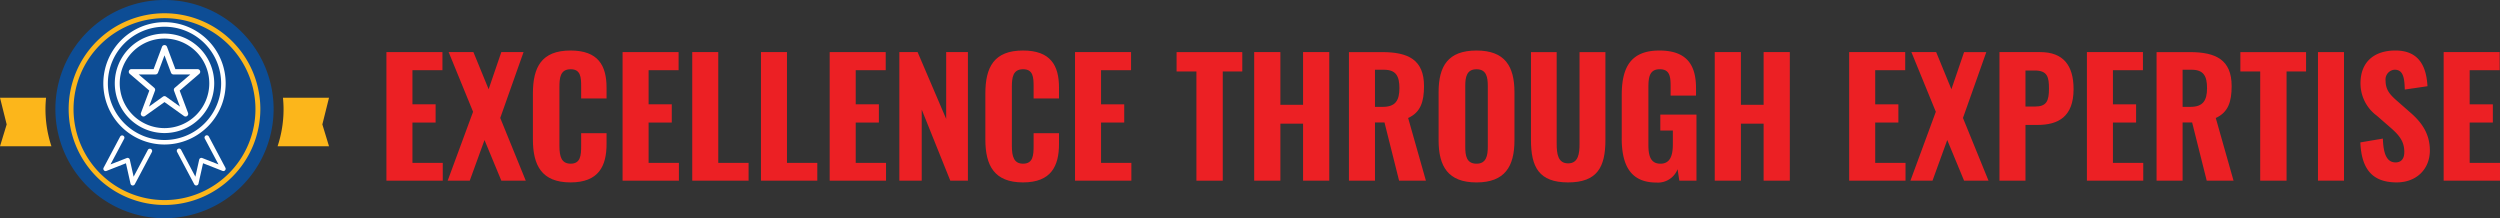
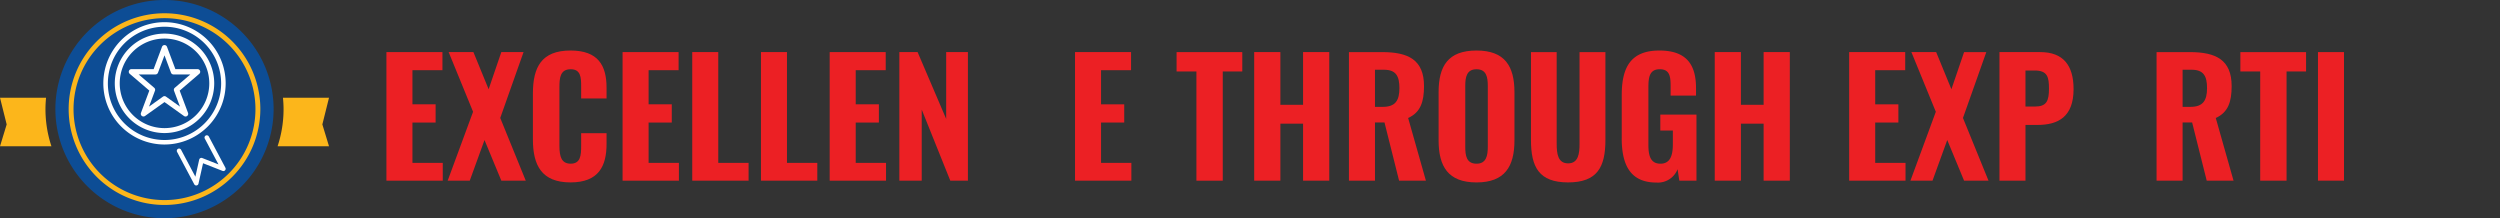
<svg xmlns="http://www.w3.org/2000/svg" width="481.161" height="42" viewBox="0 0 481.161 42">
  <rect x="0" y="0" width="481.161" height="42" fill="#333333" stroke="none" />
  <defs>
    <clipPath id="clip-path">
      <rect id="Rectangle_922" data-name="Rectangle 922" width="481.161" height="42" fill="none" />
    </clipPath>
  </defs>
  <g id="image-exellence" transform="translate(0 0)">
    <path id="Path_54982" data-name="Path 54982" d="M38.224,5.153H49.007V8.636H43.232V15.2h4.46v3.512h-4.46v7.76h5.835V29.9H38.224Z" transform="translate(36.149 4.874)" fill="#ec2024" />
    <path id="Path_54983" data-name="Path 54983" d="M49.171,16.639l-4.7-11.486h4.767L52.165,12.3l2.444-7.149h4.277L54.4,17.83,59.312,29.9h-4.7l-3.24-7.82L48.531,29.9H44.283Z" transform="translate(41.879 4.874)" fill="#ec2024" />
    <g id="Group_2909" data-name="Group 2909" transform="translate(0 0)">
      <g id="Group_2908" data-name="Group 2908" clip-path="url(#clip-path)">
        <path id="Path_54984" data-name="Path 54984" d="M52.713,22.133V13.274c0-5.1,1.679-8.277,7.24-8.277,5.314,0,6.935,2.872,6.935,7.147v2.078H62V11.93c0-1.741-.06-3.329-2.016-3.329-2.016,0-2.168,1.65-2.168,3.483v11.24c0,2.107.4,3.452,2.168,3.452,1.924,0,2.016-1.648,2.016-3.452V20.911h4.89v2.047c0,4.306-1.529,7.423-6.935,7.423-5.561,0-7.24-3.3-7.24-8.248" transform="translate(49.852 4.726)" fill="#ec2024" />
        <path id="Path_54985" data-name="Path 54985" d="M61.583,5.153H72.366V8.636H66.591V15.2h4.46v3.512h-4.46v7.76h5.835V29.9H61.583Z" transform="translate(58.24 4.874)" fill="#ec2024" />
        <path id="Path_54986" data-name="Path 54986" d="M68.475,5.153h5.008V26.475h5.835V29.9H68.475Z" transform="translate(64.758 4.874)" fill="#ec2024" />
        <path id="Path_54987" data-name="Path 54987" d="M75.272,5.153H80.28V26.475h5.835V29.9H75.272Z" transform="translate(71.186 4.874)" fill="#ec2024" />
        <path id="Path_54988" data-name="Path 54988" d="M82.069,5.153H92.853V8.636H87.078V15.2h4.46v3.512h-4.46v7.76h5.835V29.9H82.069Z" transform="translate(77.615 4.874)" fill="#ec2024" />
        <path id="Path_54989" data-name="Path 54989" d="M88.961,5.153h3.512l5.5,12.859V5.153h4.185V29.9H98.767l-5.5-13.684V29.9H88.961Z" transform="translate(84.132 4.874)" fill="#ec2024" />
-         <path id="Path_54990" data-name="Path 54990" d="M97.469,22.133V13.274c0-5.1,1.679-8.277,7.24-8.277,5.314,0,6.935,2.872,6.935,7.147v2.078h-4.89V11.93c0-1.741-.06-3.329-2.016-3.329-2.016,0-2.168,1.65-2.168,3.483v11.24c0,2.107.4,3.452,2.168,3.452,1.924,0,2.016-1.648,2.016-3.452V20.911h4.89v2.047c0,4.306-1.529,7.423-6.935,7.423-5.561,0-7.24-3.3-7.24-8.248" transform="translate(92.178 4.726)" fill="#ec2024" />
        <path id="Path_54991" data-name="Path 54991" d="M106.339,5.153h10.783V8.636h-5.775V15.2h4.46v3.512h-4.46v7.76h5.835V29.9H106.339Z" transform="translate(100.566 4.874)" fill="#ec2024" />
        <path id="Path_54992" data-name="Path 54992" d="M120.2,8.88h-3.818V5.154h12.645V8.88h-3.757V29.9H120.2Z" transform="translate(110.068 4.875)" fill="#ec2024" />
        <path id="Path_54993" data-name="Path 54993" d="M124.061,5.153H129.1V15.295h4.368V5.153h5.041V29.9h-5.041V18.929H129.1V29.9h-5.039Z" transform="translate(117.327 4.874)" fill="#ec2024" />
        <path id="Path_54994" data-name="Path 54994" d="M133.433,5.154h6.415c4.979,0,8.034,1.465,8.034,6.538,0,3.024-.673,5.069-3.055,6.139L148.248,29.9h-5.162l-2.81-11.209h-1.833V29.9h-5.01Zm6.506,10.538c2.413,0,3.207-1.191,3.207-3.6,0-2.292-.64-3.545-2.961-3.545h-1.741v7.149Z" transform="translate(126.19 4.875)" fill="#ec2024" />
        <path id="Path_54995" data-name="Path 54995" d="M142.3,22.255V13.03C142.3,7.959,144.136,5,149.6,5c5.438,0,7.3,2.994,7.3,8.034v9.256c0,5.039-1.862,8.094-7.3,8.094-5.467,0-7.3-3.055-7.3-8.125m9.47,1.253v-11.7c0-1.71-.274-3.207-2.169-3.207s-2.169,1.5-2.169,3.207v11.7c0,1.679.214,3.269,2.169,3.269,1.9,0,2.169-1.59,2.169-3.269" transform="translate(134.579 4.725)" fill="#ec2024" />
        <path id="Path_54996" data-name="Path 54996" d="M151.439,22.076V5.154h4.948V22.778c0,1.893.214,3.788,2.2,3.788s2.2-1.9,2.2-3.788V5.154h4.979V22.076c0,5.193-1.559,8.156-7.178,8.156s-7.149-2.963-7.149-8.156" transform="translate(143.219 4.875)" fill="#ec2024" />
        <path id="Path_54997" data-name="Path 54997" d="M160.418,21.858V13.581C160.418,8.3,162.1,5,167.658,5c5.314,0,7.055,2.812,7.055,7.24v1.436h-4.888V11.931c0-1.924-.152-3.329-2.107-3.329-2.047,0-2.169,1.741-2.169,3.574v11c0,2.047.4,3.605,2.321,3.605,1.9,0,2.384-1.619,2.384-3.757V20.392h-2.413V17.338H174.8V30.043h-3.3l-.337-2.2a4.055,4.055,0,0,1-4.063,2.566c-5.039,0-6.689-3.391-6.689-8.553" transform="translate(151.71 4.725)" fill="#ec2024" />
        <path id="Path_54998" data-name="Path 54998" d="M169.617,5.153h5.039V15.295h4.368V5.153h5.041V29.9h-5.041V18.929h-4.368V29.9h-5.039Z" transform="translate(160.41 4.874)" fill="#ec2024" />
        <path id="Path_54999" data-name="Path 54999" d="M182.914,5.153H193.7V8.636h-5.775V15.2h4.46v3.512h-4.46v7.76h5.835V29.9H182.914Z" transform="translate(172.985 4.874)" fill="#ec2024" />
        <path id="Path_55000" data-name="Path 55000" d="M193.861,16.639l-4.7-11.486h4.767l2.932,7.149L199.3,5.154h4.277L199.085,17.83,204,29.9h-4.7l-3.24-7.82-2.839,7.82h-4.247Z" transform="translate(178.716 4.874)" fill="#ec2024" />
        <path id="Path_55001" data-name="Path 55001" d="M197.78,5.153h7.851c4.428,0,6.413,2.566,6.413,7.117,0,5.316-2.932,6.9-6.933,6.9h-2.323V29.895H197.78Zm6.812,10.478c2.23,0,2.718-1.008,2.718-3.452,0-2.2-.274-3.483-2.749-3.483h-1.773v6.935Z" transform="translate(187.044 4.874)" fill="#ec2024" />
-         <path id="Path_55002" data-name="Path 55002" d="M206.43,5.153h10.783V8.636h-5.775V15.2h4.46v3.512h-4.46v7.76h5.835V29.9H206.43Z" transform="translate(195.225 4.874)" fill="#ec2024" />
        <path id="Path_55003" data-name="Path 55003" d="M213.321,5.154h6.415c4.979,0,8.034,1.465,8.034,6.538,0,3.024-.673,5.069-3.055,6.139L228.136,29.9h-5.162l-2.81-11.209h-1.833V29.9h-5.01Zm6.506,10.538c2.413,0,3.207-1.191,3.207-3.6,0-2.292-.64-3.545-2.961-3.545h-1.741v7.149Z" transform="translate(201.742 4.875)" fill="#ec2024" />
        <path id="Path_55004" data-name="Path 55004" d="M225.428,8.88H221.61V5.154h12.645V8.88H230.5V29.9h-5.071Z" transform="translate(209.581 4.875)" fill="#ec2024" />
        <rect id="Rectangle_921" data-name="Rectangle 921" width="5.01" height="24.742" transform="translate(446.126 10.028)" fill="#ec2024" />
-         <path id="Path_55005" data-name="Path 55005" d="M233.477,22.683l4.337-.734c.093,3.086.825,4.582,2.444,4.582,1.284,0,1.681-.946,1.681-2.016,0-2.107-1.07-3.3-2.72-4.734l-2.564-2.232a7.709,7.709,0,0,1-3.146-6.261c0-4.063,2.6-6.292,6.719-6.292,4.979,0,5.987,3.7,6.172,6.874l-4.368.64c-.062-2.261-.305-3.818-1.955-3.818a1.877,1.877,0,0,0-1.741,2.107c0,1.773.856,2.718,2.23,3.911l2.506,2.2c2.076,1.8,3.786,3.971,3.786,7.331,0,3.543-2.535,6.139-6.384,6.139-4.582,0-6.781-2.444-6.995-7.7" transform="translate(220.804 4.725)" fill="#ec2024" />
-         <path id="Path_55006" data-name="Path 55006" d="M241.719,5.153H252.5V8.636h-5.775V15.2h4.46v3.512h-4.46v7.76h5.835V29.9H241.719Z" transform="translate(228.599 4.874)" fill="#ec2024" />
        <path id="Path_55007" data-name="Path 55007" d="M8.865,9.665H0l1.284,5.141L0,19.014H9.9a22.794,22.794,0,0,1-1.15-7.156c0-.741.045-1.471.115-2.193" transform="translate(0 9.141)" fill="#fcb61b" />
        <path id="Path_55008" data-name="Path 55008" d="M37.357,9.665H28.492c.07.722.115,1.452.115,2.193a22.738,22.738,0,0,1-1.15,7.156h9.9l-1.282-4.209Z" transform="translate(25.967 9.141)" fill="#fcb61b" />
        <path id="Path_55009" data-name="Path 55009" d="M26.479,42a21,21,0,1,1,21-21,21.025,21.025,0,0,1-21,21" transform="translate(5.182 0.001)" fill="#0d4d95" />
        <path id="Path_55010" data-name="Path 55010" d="M25.238,38.207A18.447,18.447,0,1,1,43.686,19.759,18.468,18.468,0,0,1,25.238,38.207m0-35.953A17.506,17.506,0,1,0,42.744,19.759,17.525,17.525,0,0,0,25.238,2.254" transform="translate(6.422 1.241)" fill="#fcb61b" />
        <path id="Path_55011" data-name="Path 55011" d="M21.994,25.737A11.772,11.772,0,1,1,33.765,13.966,11.785,11.785,0,0,1,21.994,25.737m0-22.668a10.9,10.9,0,1,0,10.9,10.9,10.908,10.908,0,0,0-10.9-10.9" transform="translate(9.667 2.076)" fill="#fff" />
        <path id="Path_55012" data-name="Path 55012" d="M20.923,22.463a9.569,9.569,0,1,1,9.569-9.569,9.579,9.579,0,0,1-9.569,9.569m0-18.187a8.618,8.618,0,1,0,8.618,8.618,8.628,8.628,0,0,0-8.618-8.618" transform="translate(10.738 3.145)" fill="#fff" />
-         <path id="Path_55013" data-name="Path 55013" d="M15.883,23.03a.552.552,0,0,1-.058,0,.444.444,0,0,1-.372-.339l-.881-3.934-3.751,1.473a.438.438,0,0,1-.547-.613l3.179-5.987a.438.438,0,1,1,.774.411L11.6,18.979l3.125-1.228a.442.442,0,0,1,.368.021.428.428,0,0,1,.22.29l.737,3.279L18.8,16.168a.439.439,0,0,1,.774.412l-3.3,6.217a.439.439,0,0,1-.387.233" transform="translate(9.668 12.667)" fill="#fff" />
        <path id="Path_55014" data-name="Path 55014" d="M21.233,23.031a.439.439,0,0,1-.387-.233L17.54,16.571a.438.438,0,0,1,.774-.411l2.749,5.181.735-3.279a.431.431,0,0,1,.222-.29.438.438,0,0,1,.366-.021l3.127,1.228-2.625-4.944a.438.438,0,1,1,.772-.412l3.181,5.991a.438.438,0,0,1-.547.613l-3.753-1.473-.881,3.934a.442.442,0,0,1-.37.339c-.019,0-.039,0-.058,0" transform="translate(16.539 12.666)" fill="#fff" />
        <path id="Path_55015" data-name="Path 55015" d="M23.663,18.21a.512.512,0,0,1-.3-.1l-3.749-2.679-3.749,2.679a.514.514,0,0,1-.78-.6l1.609-4.29L12.917,9.988a.513.513,0,0,1,.335-.9h4.271l1.611-4.294a.512.512,0,0,1,.961,0l1.611,4.294h4.271a.513.513,0,0,1,.335.9l-3.777,3.238,1.609,4.29a.514.514,0,0,1-.481.695M19.614,14.29a.512.512,0,0,1,.3.1L22.589,16.3l-1.142-3.049a.513.513,0,0,1,.146-.57l2.994-2.566H21.35a.516.516,0,0,1-.483-.333L19.614,6.435,18.361,9.779a.516.516,0,0,1-.483.333H14.641l2.994,2.566a.513.513,0,0,1,.146.57L16.639,16.3l2.675-1.913a.512.512,0,0,1,.3-.1" transform="translate(12.046 4.215)" fill="#fff" />
      </g>
    </g>
  </g>
</svg>